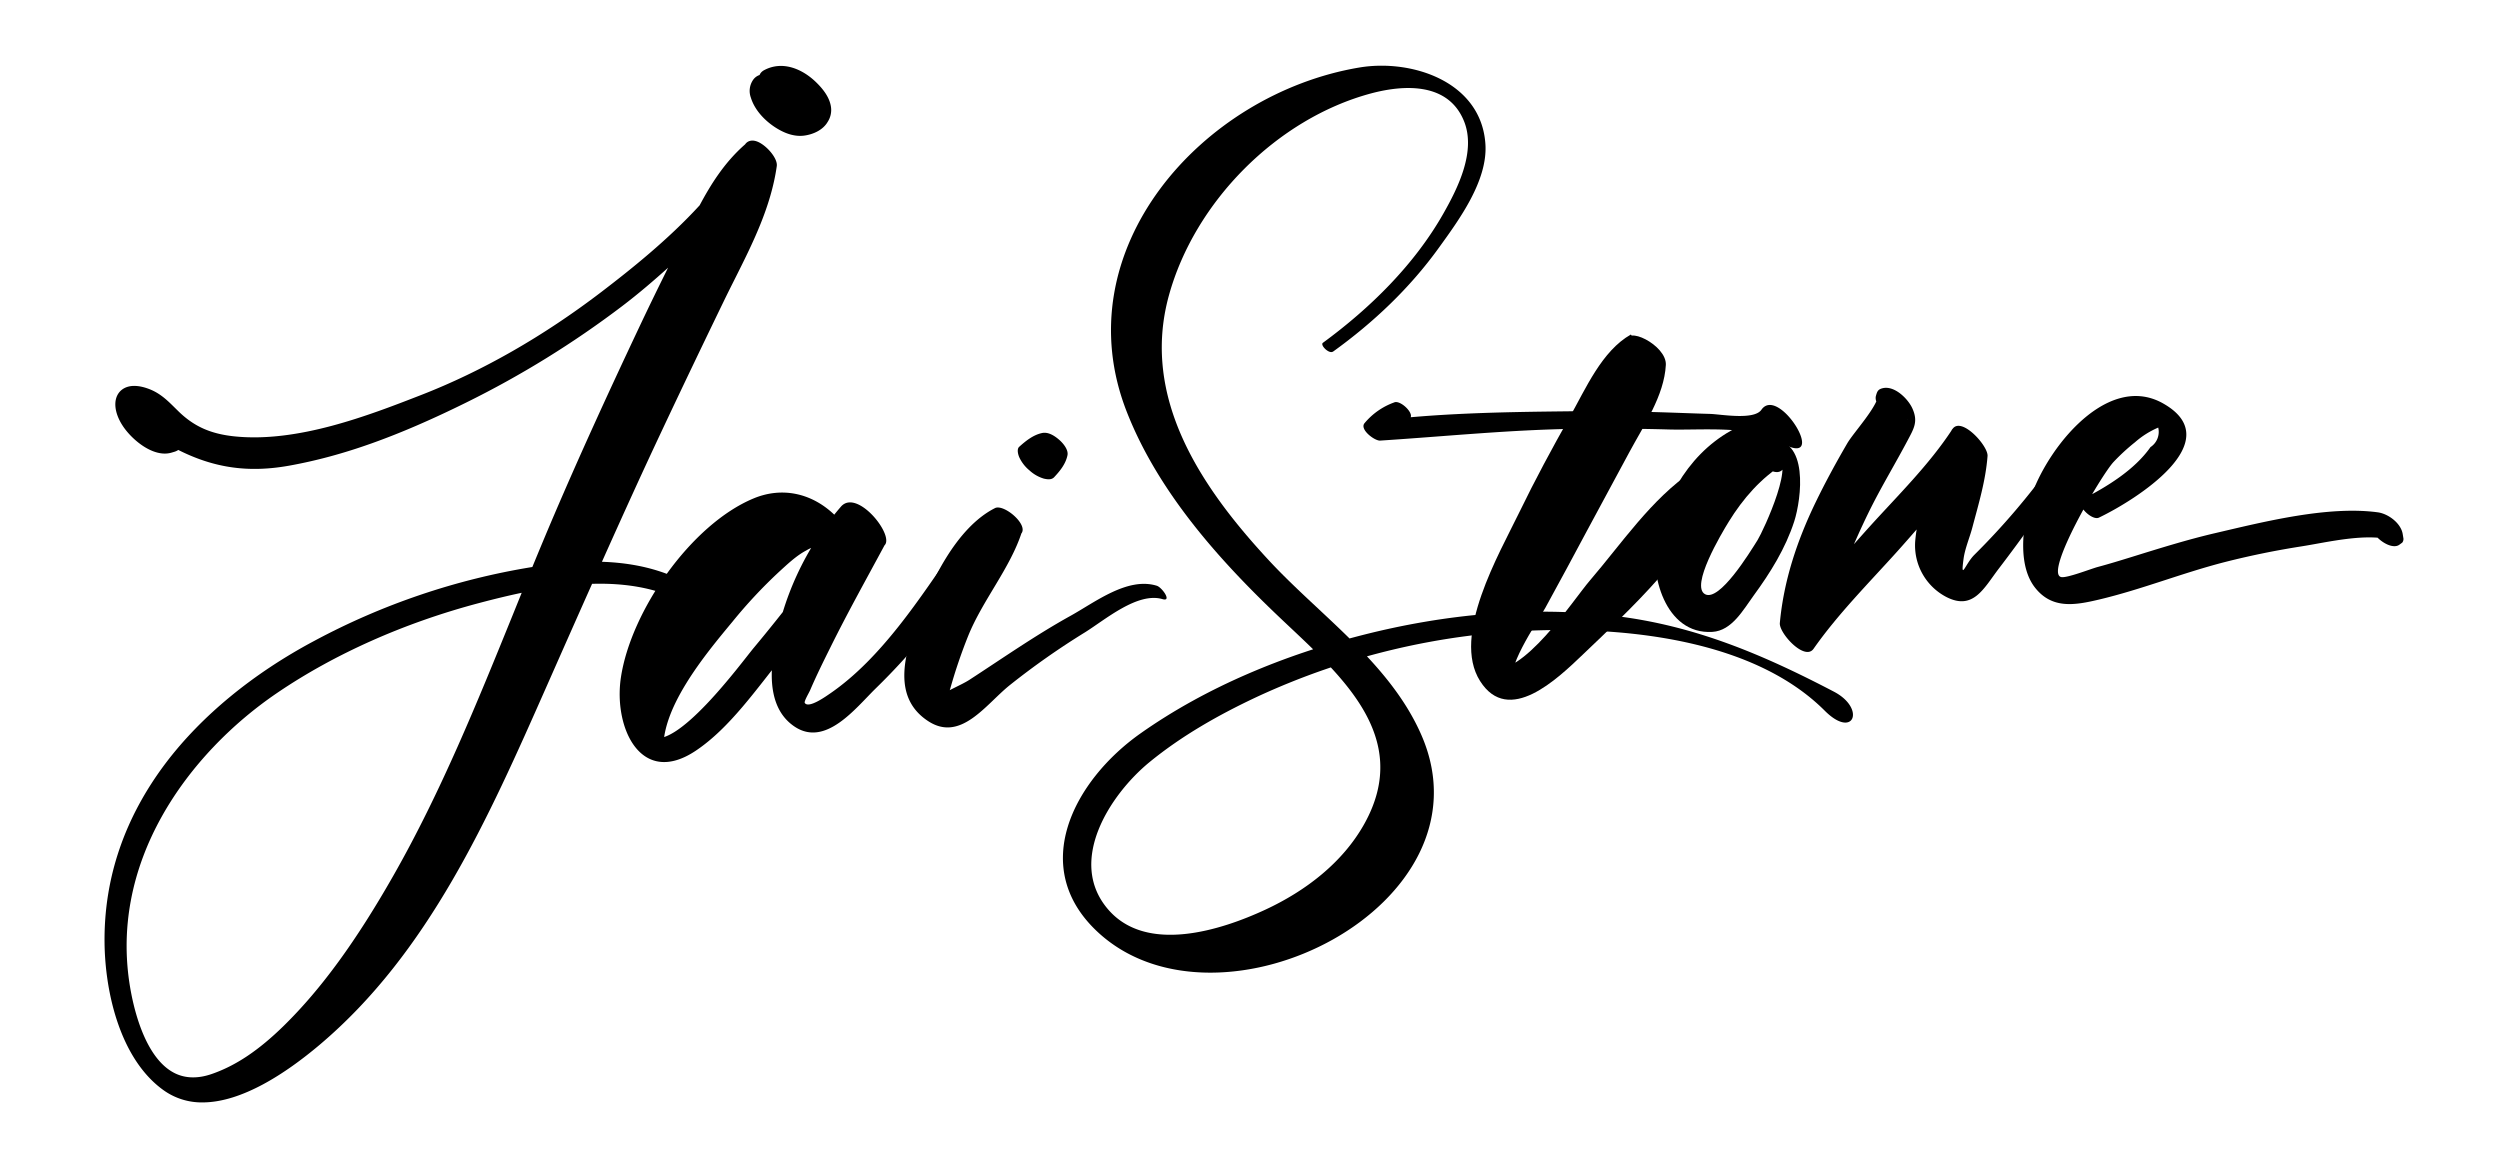
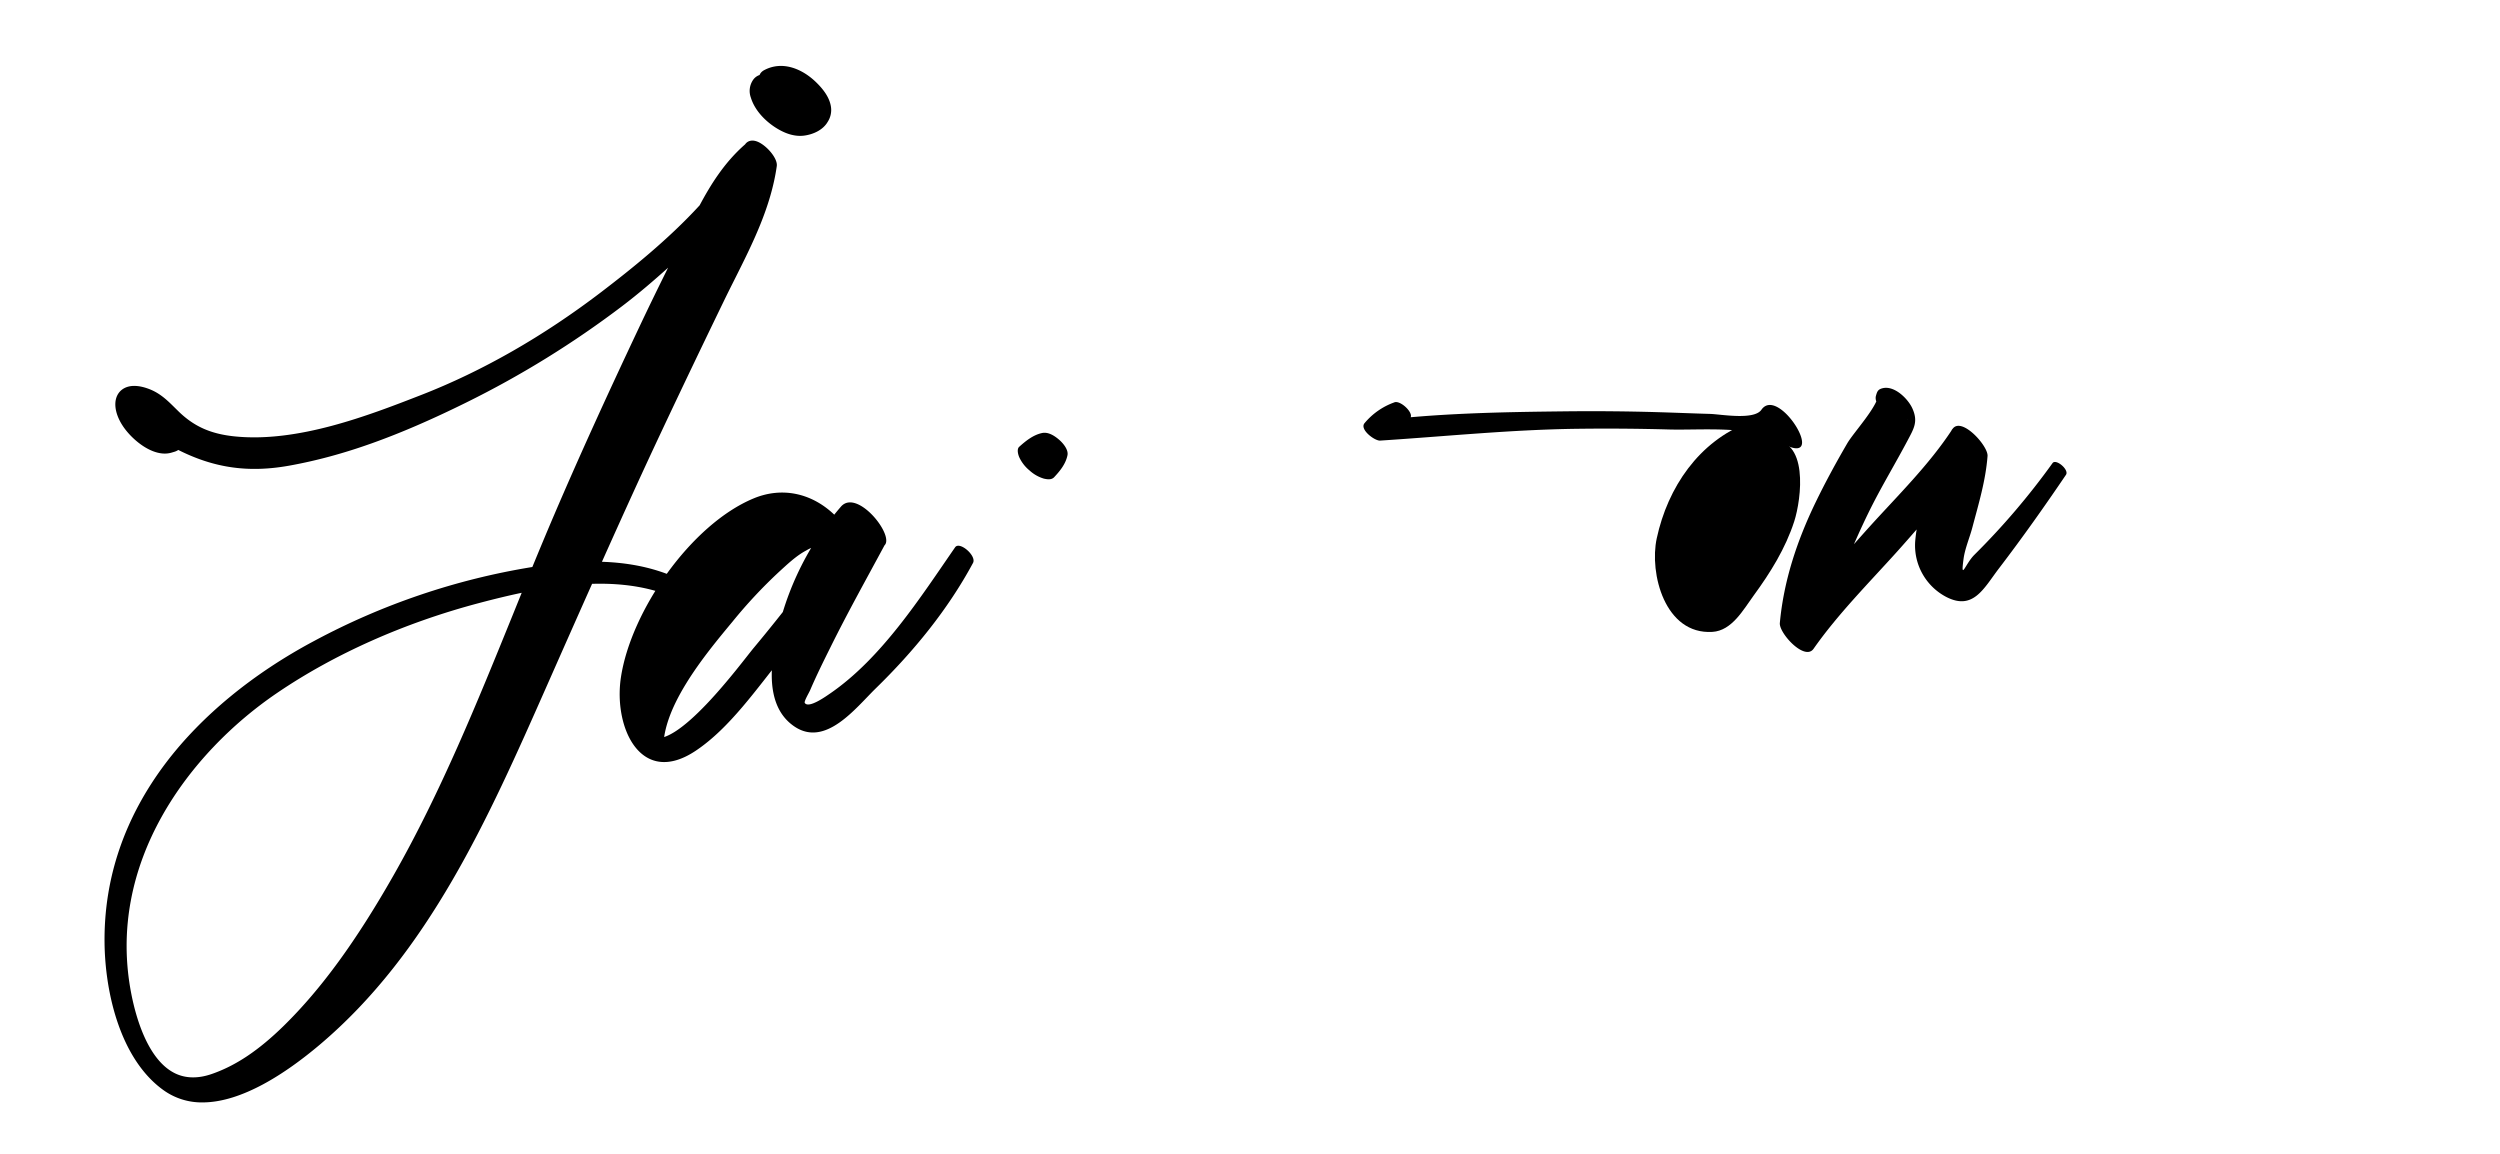
<svg xmlns="http://www.w3.org/2000/svg" data-name="Layer 1" height="516.36" viewBox="0 0 1118.43 516.36" width="1118.43">
  <path d="M383,263.82c1.22-13.31,0-24.41-10.23-34-10-9.27-23-12.07-35.58-6.86-28.08,11.64-55,50.51-59.42,80.17-3.36,22.48,9,49.07,33.45,32.75,15.4-10.28,27.5-28.1,39.08-42.29q8.93-11,17.41-22.22c7.31-9.71,14-23.85,26.68-26.73,8.37-1.91-10.45-26.82-18.16-18a130.27,130.27,0,0,0-30.13,65.15c-1.78,11.6-1.58,25.82,9.24,33.18,13.95,9.5,27.41-8.16,36.44-17,16.94-16.51,32.3-35.27,43.52-56.13,1.71-3.17-6-9.85-8-7-15.64,22.61-32.83,49.54-55.94,65.42-1.49,1-9.61,6.92-11.32,4.21-.44-.7,2-4.69,2.42-5.76,2.77-6.45,5.88-12.73,9-19,7.71-15.6,16.18-30.74,24.42-46.06l-20.33-13.5c1,13-11.54,25.76-18.84,35.3q-9.45,12.33-19.39,24.25c-5.44,6.52-35.72,48-47,39.48l6.71,8.6c-2.73-19.82,18.88-45.43,30.61-59.59a218.36,218.36,0,0,1,20.92-22.4c3.63-3.3,7.65-7.16,12.05-9.48a18.61,18.61,0,0,1,8.53-2.66q-6.57,1.44-5.3,7.43c-.49,7.57,18.44,20.49,19.16,12.67Z" />
  <path d="M471.61,213.47c2.64-2.81,5.17-5.94,5.95-9.82.51-2.55-2.14-5.59-3.89-7.05-2-1.7-4.75-3.47-7.52-2.87-3.94.85-7.24,3.51-10.18,6.15-1.18,1.06-.48,3.52,0,4.64a16.73,16.73,0,0,0,4.57,5.91,16.43,16.43,0,0,0,6.48,3.7c1.54.34,3.38.63,4.6-.66Z" />
-   <path d="M452.09,243.78q2.3-2.5,4.67-4.93c3.75-3.87-7.63-13.56-11.64-11.53-17.31,8.74-28.95,33.17-35.18,50.84-5.33,15.14-10.77,34,5.34,44.48,14.5,9.43,25.63-7.35,36.31-16a341.31,341.31,0,0,1,33.85-23.78c9.11-5.69,23.52-18.1,34.64-14.82,4.37,1.28-.2-5.26-2.58-6-13.08-4-27.47,7.3-38.56,13.45-15.67,8.69-30.2,18.86-45.19,28.6-3.77,2.45-10,4.77-13.37,7.46l2.89,3.37a51,51,0,0,1,1.8-6.68,233.15,233.15,0,0,1,8-23.59c6.51-16.18,18.94-30.52,24.13-46.81l-13.52-8.94-2.17,5.7c-3,3.52,7.32,12.63,10.54,9.16Z" />
-   <path d="M735.61,167.47l6.21-1.94-12.21-15.88c-13,7.35-20.19,24.22-27.34,36.89-7.91,14-15.52,28.12-22.53,42.57-9,18.59-30.47,55.26-17.6,75.56,12.76,20.14,34.62-1,45.91-11.78,21.58-20.62,48.74-45.58,60-73.69,1.66-4.14-7.48-10.66-10.94-8.33-18.34,12.34-31.61,32.28-45.89,48.89-7.43,8.65-30.32,43.93-44.89,39.36l10.3,8.95c-3.84-8.51,10.74-29,14.74-36.2,6.33-11.48,12.5-23.05,18.7-34.61S722.66,214,728.9,202.34c6.47-12.09,15.6-25.18,16.35-39.09.47-8.87-18.73-18.26-17.43-9.89l-.68,7.66c-1.15,3.26,5.73,8.26,8.47,6.45Z" />
-   <path d="M798,209.38l1.81-3c4.31-7.14-10.71-20-17.56-17.39-22.19,8.47-36.14,29-41.07,51.84-3.39,15.68,3.62,43.14,24.89,41.86,8.76-.53,13.85-9.95,18.47-16.27,7.44-10.16,14.26-21.11,18.15-33.17,3.18-9.88,6.91-38-11.43-36.4-.8.07-1.26.23-1.54,1l-.78,2.2c-.61,1.71,2.79,4.43,4.34,4.28,11.66-1.17-4.6,33.51-7,37.3-3.61,5.78-17,27.6-23.45,24.22-6.77-3.58,7.34-27.22,10.54-32.41,6.42-10.42,14.5-19.72,25-26.17L780.13,191.4l-.12,4.29c-.13,4.92,13.65,20.86,18,13.69Z" />
+   <path d="M798,209.38l1.81-3c4.31-7.14-10.71-20-17.56-17.39-22.19,8.47-36.14,29-41.07,51.84-3.39,15.68,3.62,43.14,24.89,41.86,8.76-.53,13.85-9.95,18.47-16.27,7.44-10.16,14.26-21.11,18.15-33.17,3.18-9.88,6.91-38-11.43-36.4-.8.07-1.26.23-1.54,1l-.78,2.2L780.13,191.4l-.12,4.29c-.13,4.92,13.65,20.86,18,13.69Z" />
  <path d="M849.9,179.19l-.59-.57,3.93,9.09-.25.1-12.44-12.27c0,5.93-11.11,17.61-14.18,22.87-5,8.6-9.78,17.36-14.12,26.33-8.27,17.1-14.27,35.05-16,54-.41,4.48,11.13,17.15,15.09,11.5,10.86-15.5,24.78-29.48,37.44-43.54s24.88-29.55,39.75-41.52L873.36,192c-7.74,13.86-15.21,34.35-16.56,50.22A26,26,0,0,0,870.6,267c12.17,6.35,16.92-3.87,23.66-12.69,10.45-13.67,20.34-27.64,30-41.9,1.53-2.28-4.51-7.32-6-5.24a324.49,324.49,0,0,1-34.94,41c-4.15,4.09-6.26,12.08-4.89,1.91.62-4.65,2.72-9.49,3.92-14,2.8-10.58,6-21.13,6.82-32.06.35-4.56-11.85-18-15.74-12C863,208,849,221.67,836.23,235.81s-25.14,29.37-39.43,41.8l15.09,11.49c7.69-21.51,15.41-42.8,25.76-63.22,5-9.78,10.63-19.16,15.76-28.84,2.89-5.45,4.78-8.51,2.1-14.4-2-4.34-8.07-10.32-13.37-8.94-2,.52-2.36,1.45-2.89,3.36-1,3.44,3.88,8.06,6.33,9.47l.68.4c8.69,5,9.4-2.18,3.64-7.74Z" />
-   <path d="M939,231.57c16-7.65,58.59-34.17,28.76-51.06-26.42-15-55.12,24.1-60.34,45.84-2.64,11-4.5,27.11,3.08,36.65s17.73,7.78,28.45,5.25c19.18-4.53,37.55-12,56.66-16.87q16.73-4.24,33.79-6.91c11.74-1.83,29.49-6.28,41.22-2.69l-9.14-7.94-.13-.62c-3.13,4.67,7.74,13.62,12.05,10.48l1.3-.95a2.63,2.63,0,0,0,.46-2.25l-.26-1.6c-.81-4.9-6.51-9.08-11.16-9.7-22.39-3-50.88,4.22-72.7,9.3-12.64,2.95-24.95,6.82-37.34,10.66-5.05,1.56-10.1,3.12-15.2,4.48-3.13.84-13.91,5.1-16.4,4.52-7.69-1.8,17.85-45.53,23.47-51.51a90.85,90.85,0,0,1,9.58-8.81,38.82,38.82,0,0,1,10.38-6.55,8.15,8.15,0,0,1-3.46,8.73c-7.17,10.24-19.56,17.79-30.35,23.3-3.74,1.91,4,9.8,7.28,8.25Z" />
  <path d="M623.82,180a30.73,30.73,0,0,0-13.34,9.29c-2.42,2.79,4.54,8,6.95,7.82,29.41-1.9,58.54-4.89,88.05-5.28q20.61-.27,41.23.31c14,.4,36.72-1.94,49.16,5.39,23.77,14,.17-25.79-7.86-14.22-3.31,4.78-18.2,2-23,1.86-7.82-.22-15.62-.55-23.44-.78q-20.62-.6-41.27-.37c-29.35.34-59.29.85-88.4,4.75l6.94,7.83c3.46-4.59,5.89-6.71,11.47-9.2,3.4-1.52-3.52-8.55-6.53-7.4Z" />
-   <path d="M596.4,157.28c18.07-13,34.37-28.45,47.39-46.55,9-12.45,21.76-29.86,20.75-46.13-1.74-28.08-32.93-38.34-56.44-34.39C537.64,42.06,475.45,111.9,504.23,184.6c14,35.47,41,65.81,68.38,91.76,26.31,25,59.82,52.74,37.72,92.27-9.72,17.4-26.37,30-44.16,38.29-20,9.32-53.13,19.82-70.32.05-18.68-21.47.61-51.41,18.39-66,14.48-11.86,31.24-21.34,48.17-29.26A322,322,0,0,1,688.17,282c41.93-1.23,96.88,4.71,128.17,35.95,13,13,18.48-1,4.11-8.51-31.7-16.58-62.48-29.7-98.4-33.93-37.45-4.42-75.83-.74-112.29,8.54-35,8.91-69.9,23.16-99.53,44.06s-50.65,60-18.78,89.18C545.76,467,668.79,404.89,636,329.1c-13.95-32.26-45.16-53.41-68.39-78.46-30-32.35-57.32-72.36-44.71-118.34,11.53-42,48.33-79.18,90.47-90.51,15-4,34.66-4.91,41.62,12.5,5.38,13.46-2.73,29.74-9.26,41.24-13,22.93-32.78,42.35-53.89,57.82-1.41,1,2.77,5.19,4.52,3.93Z" />
  <path d="M334.88,65.86C326,73.59,320,82.91,314.65,93c-13.34,14.61-29,27.45-44.34,39.15-24.94,19-52.12,35.11-81.39,46.5-25.75,10-56.4,21.52-84.42,18.52-10.32-1.1-18.35-4.34-25.78-11.49-4.29-4.12-7.61-8.06-13.42-10-11.48-3.94-14.65,4.48-8.86,13.53,3.44,5.38,12.52,13.55,19.77,11.39l1.31-.39a3.24,3.24,0,0,0,1.87-1.34c15.45,8.12,30.71,11,49.83,7.53,27.49-5,53.4-15.65,78.34-28a428.25,428.25,0,0,0,69.65-43.06c10-7.58,19.22-15.88,28.31-24.35-5.87,11.72-11.69,23.48-17.3,35.34-13.26,28-26.23,56.25-38.43,84.77-3.47,8.09-6.85,16.24-10.2,24.41a311.29,311.29,0,0,0-98.14,33.06C90.7,315.58,48.18,360.88,48.76,421.6c.22,21.76,6.61,51,25.63,64.55,20.87,14.86,51.25-6.73,67.24-20.23,49.77-42,76.89-105,102.64-163.23q9.63-21.76,19.3-43.49c18.15-.7,36,2.38,51.16,13.11,4.21,3,3.5-1.91.78-3.95-14.8-11.12-31.75-15-49.27-15.13q13.54-30.3,27.57-60.4C303,173.12,312.48,153.49,322,133.9S342.48,95.57,345.54,74C346,70.73,337.18,61.89,334.88,65.86Zm-157,326.73c-13.67,24-29.61,48.3-49.42,67.73-9.5,9.32-20.26,17.65-32.94,22.06-24.83,8.64-34.93-18.33-38.64-37.1-11-55.62,21.38-106.49,65.9-136.8,27.48-18.71,59.09-32.13,91.16-40.6,7.31-1.93,15-3.82,22.79-5.35C218.71,306.63,201.39,351.2,177.84,392.59Z" />
  <path d="M90.63,493.19a29.27,29.27,0,0,1-17.4-5.42C54.06,474.12,47,444.65,46.77,421.62c-.28-28.9,9-55.95,27.49-80.39,15.94-21,38.85-39.86,66.24-54.46a311.84,311.84,0,0,1,97.66-33.11c3.76-9.14,6.88-16.6,9.79-23.39,10.73-25.07,22.95-52,38.46-84.83,4.22-8.93,8.5-17.67,12.48-25.68-6.24,5.62-13.14,11.56-20.47,17.13a430.23,430.23,0,0,1-70,43.27c-30.62,15.12-54.94,23.8-78.86,28.13-18.24,3.31-33.67,1.14-49.81-7a5.82,5.82,0,0,1-1.68.81l-1.32.39c-8.12,2.42-17.94-5.86-22-12.23-3.6-5.62-4.16-11.24-1.46-14.68,1.43-1.81,5-4.46,12.64-1.83,5.38,1.85,8.75,5.17,12.31,8.69l1.85,1.82c6.83,6.56,14.19,9.83,24.61,10.94,28.39,3,60.23-9.35,83.48-18.4,27.52-10.7,54.74-26.25,80.9-46.22,13.08-10,29.87-23.39,43.92-38.73,4.74-8.86,10.87-19,20.34-27.27,1.1-1.59,3-2.09,5.17-1.34,4.06,1.4,9.5,7.47,9,11.06-2.58,18.23-10.84,34.69-18.83,50.61-1.63,3.24-3.31,6.59-4.91,9.9-7.79,16.07-18,37.29-28.16,58.91-8,17-16.36,35.37-26.32,57.61,18.85.61,34.39,5.69,47.41,15.47,2.33,1.75,3.9,5.34,2.43,7.36-.54.74-2.17,2.22-5.56-.18-13-9.16-28.91-13.35-48.69-12.79-6.3,14.12-12.65,28.46-18.79,42.35l-1.8,4.07c-25.77,58.29-52.41,118.56-101.38,159.88C127.77,480.25,108.11,493.18,90.63,493.19ZM312.29,101.9l-5,9.94c-5.19,10.36-11.3,22.65-17.28,35.3-15.49,32.77-27.69,59.68-38.41,84.7-3,7-6.24,14.78-10.18,24.39l-.43,1-1.12.17a307.46,307.46,0,0,0-97.5,32.86C115.5,304.63,93,323.08,77.45,343.65c-18,23.72-27,49.94-26.68,77.93.21,22.05,6.83,50.16,24.78,62.94,10.13,7.21,29.6,9.58,64.79-20.12C188.6,423.66,215.06,363.82,240.64,306l1.8-4.07c6.31-14.26,12.84-29,19.3-43.5l.51-1.14,1.24,0c18.27-.7,33.48,2.45,46.26,9.61-12.08-7.66-26.38-11.46-43.53-11.58l-3.06,0,1.25-2.79C274.93,228.91,283.69,209.71,292,192c10.13-21.64,20.38-42.88,28.18-59,1.62-3.33,3.3-6.69,4.94-9.94,7.84-15.64,15.95-31.8,18.44-49.38,0-.71-1.53-3.31-4.08-5.35-1.74-1.4-2.74-1.53-2.91-1.49l-.17.29-.21.22c-9.18,8-15.15,17.89-19.77,26.55l-.12.22-.17.19c-14.29,15.64-31.35,29.27-44.61,39.39-26.46,20.19-54,35.93-81.88,46.77-23.63,9.2-56,21.79-85.35,18.65-11.23-1.2-19.54-4.91-27-12-.65-.62-1.28-1.24-1.89-1.85-3.37-3.33-6.28-6.2-10.79-7.75-3.91-1.34-6.89-1.16-8.2.51-1.57,2-.9,6,1.68,10.06,3.46,5.41,11.68,12.28,17.5,10.54l1.31-.38a1.24,1.24,0,0,0,.77-.52l1-1.53,1.61.85c15.78,8.29,30.75,10.55,48.54,7.33,23.54-4.27,47.54-12.84,77.81-27.79A426.27,426.27,0,0,0,276,133.71c10.48-8,20.11-16.72,28.16-24.23Zm4.64,169.35ZM86.39,486a22.17,22.17,0,0,1-11.19-3c-12.05-6.91-17.7-24.16-20.32-37.42C42.9,385,81.5,334.14,121.62,306.83,147.74,289,179.47,274.91,213.39,266c8.89-2.35,16.18-4.06,22.92-5.38l3.63-.71-1.4,3.43q-2.74,6.73-5.47,13.48c-15.87,39.09-32.27,79.52-53.49,116.81l-1.74-1,1.74,1c-17,29.89-32.82,51.55-49.76,68.17-11.64,11.42-22.34,18.57-33.68,22.52A29.72,29.72,0,0,1,86.39,486Zm147-220.8c-5.65,1.19-11.79,2.66-19,4.57-33.48,8.85-64.79,22.79-90.54,40.32-39.07,26.59-76.67,76-65.06,134.76,2,10.18,7.07,28.24,18.38,34.72,5,2.9,11,3.2,17.63.88,10.77-3.74,21-10.6,32.2-21.59,16.67-16.36,32.27-37.74,49.08-67.3,21.09-37.06,37.44-77.36,53.26-116.34Z" />
  <path d="M360,51.72a15.11,15.11,0,0,1,4.94-1.62l-2.12.29c.45,0,.91,0,1.36,0,1.13-.09-1.75-.29-1.69-.28l.25.07A12.81,12.81,0,0,1,359,48.5a25.94,25.94,0,0,1-7.36-6.4,14.14,14.14,0,0,1-2.49-4.53c-.6-2-.22-.77-.22-.17V35.25a5.43,5.43,0,0,1-.48,1.94l.8-1.69a9.32,9.32,0,0,1-3.21,3.56l1.55-1a12.08,12.08,0,0,1-4.48,1.8l2.13-.28a8.66,8.66,0,0,1-2.33,0l2.56.41c-1.21-.24-1.41-.8,1.59.71a23.25,23.25,0,0,1,7.06,5.69c1.22,1.38,4,4.2,3.84,6.45,0-.26-.09-.58-.1-.84v2.11a4.79,4.79,0,0,1,.48-1.85l-.79,1.64c.54-1,1-2,1.52-3l-.77,1.62a7.81,7.81,0,0,0,1.25-3.17,29.18,29.18,0,0,0,0-3.74c-.23-2.66-2.47-5.16-4.26-6.93a17.88,17.88,0,0,0-7.66-4.8c-3.45-1-8.3-1.6-10.7,1.84a8.69,8.69,0,0,0-1,8c1.7,5.54,6.22,10.26,11,13.33,3.85,2.46,8.27,4.23,12.89,3.61,4-.54,8.36-2.5,10.45-6.12a9.73,9.73,0,0,0,1.5-6.6c-.58-4.3-3.47-8-6.46-10.94-6.2-6.14-15.16-10-23.4-5.64-5.18,2.75-.8,9.68,2,12.68a26.34,26.34,0,0,0,8.6,6.58C354.5,51.41,357.78,52.87,360,51.72Z" />
</svg>